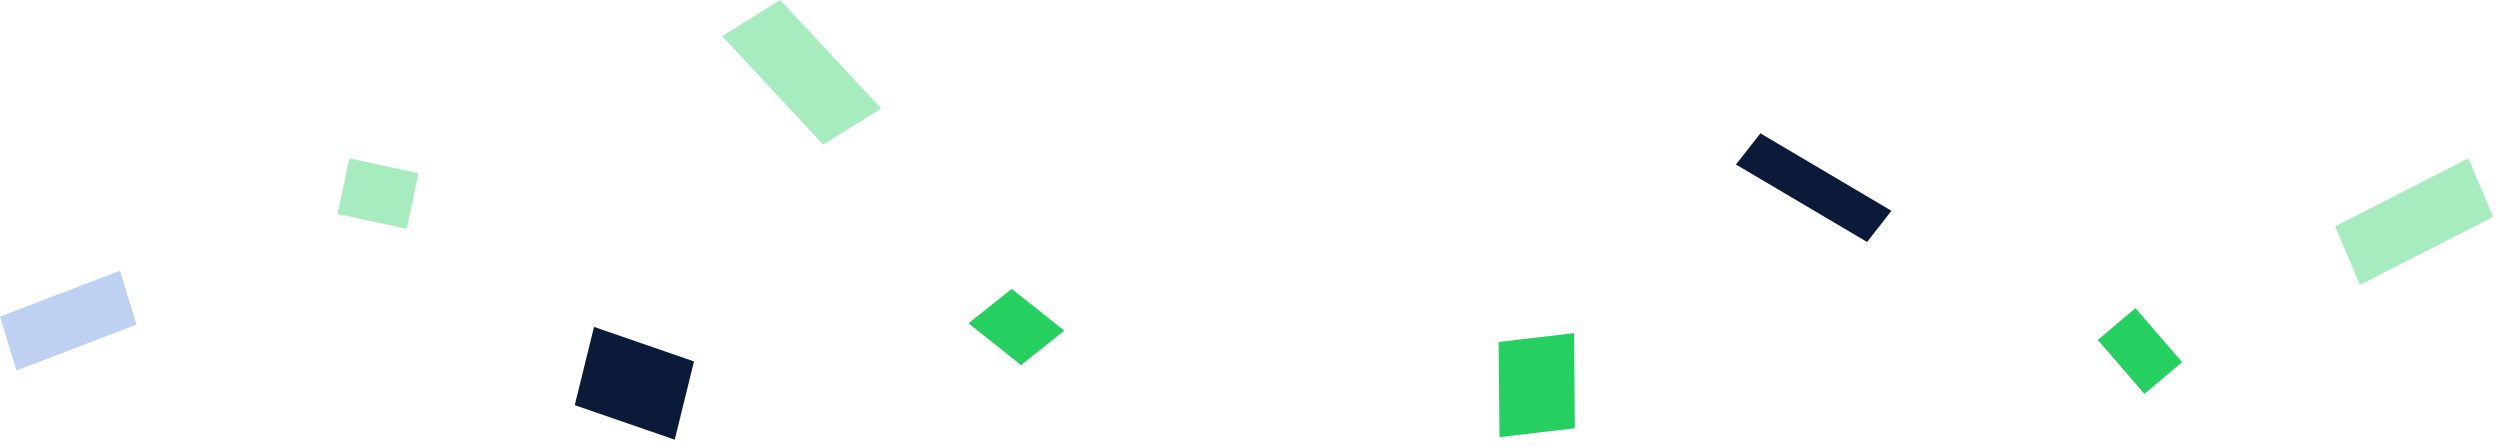
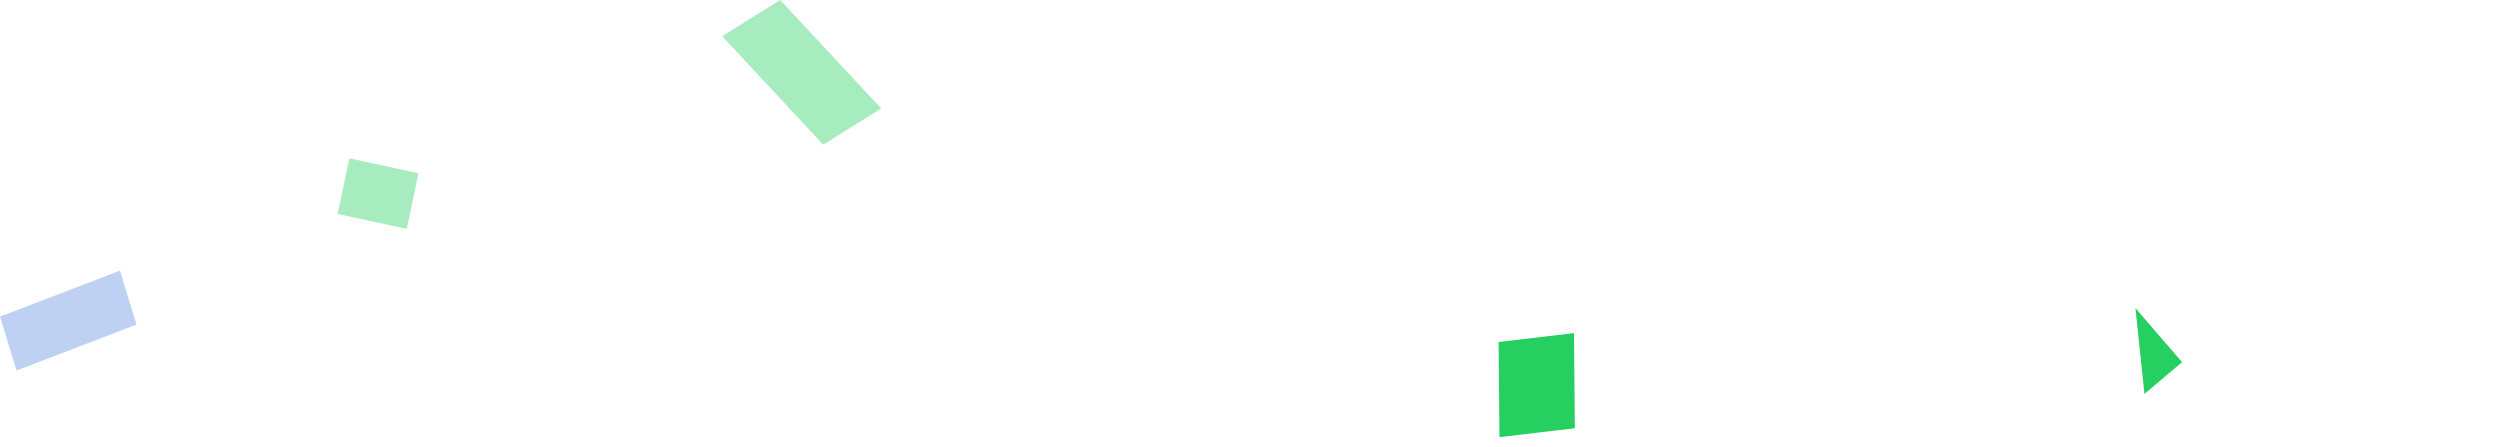
<svg xmlns="http://www.w3.org/2000/svg" width="246" height="44" viewBox="0 0 246 44" fill="none">
-   <path d="M56.555 39.867L66.393 43.264L68.289 35.565L58.451 32.168L56.555 39.867Z" fill="#0A1A38" />
-   <path d="M95.298 31.814L100.468 35.923L104.723 32.533L99.553 28.423L95.298 31.814Z" fill="#25CF60" />
  <path d="M147.546 43.013L154.966 42.141L154.88 32.779L147.461 33.651L147.546 43.013Z" fill="#25CF60" />
  <path opacity="0.5" d="M-4.4611e-06 31.155L1.625 36.463L13.432 31.941L11.807 26.632L-4.4611e-06 31.155Z" fill="#81A5E9" />
-   <path d="M210.127 30.319L206.423 33.448L211.012 38.762L214.716 35.634L210.127 30.319Z" fill="#25CF60" />
-   <path d="M229.772 22.272L232.218 28.035L245.326 21.339L242.88 15.577L229.772 22.272Z" fill="#A7ECBF" />
+   <path d="M210.127 30.319L211.012 38.762L214.716 35.634L210.127 30.319Z" fill="#25CF60" />
  <path d="M76.77 0L71.064 3.561L81.002 14.234L86.708 10.673L76.77 0Z" fill="#A7ECBF" />
-   <path d="M173.221 13.12L170.821 16.189L183.721 23.811L186.121 20.743L173.221 13.12Z" fill="#0A1A38" />
  <path d="M34.375 15.579L33.226 21.053L40.026 22.521L41.175 17.048L34.375 15.579Z" fill="#A7ECBF" />
</svg>